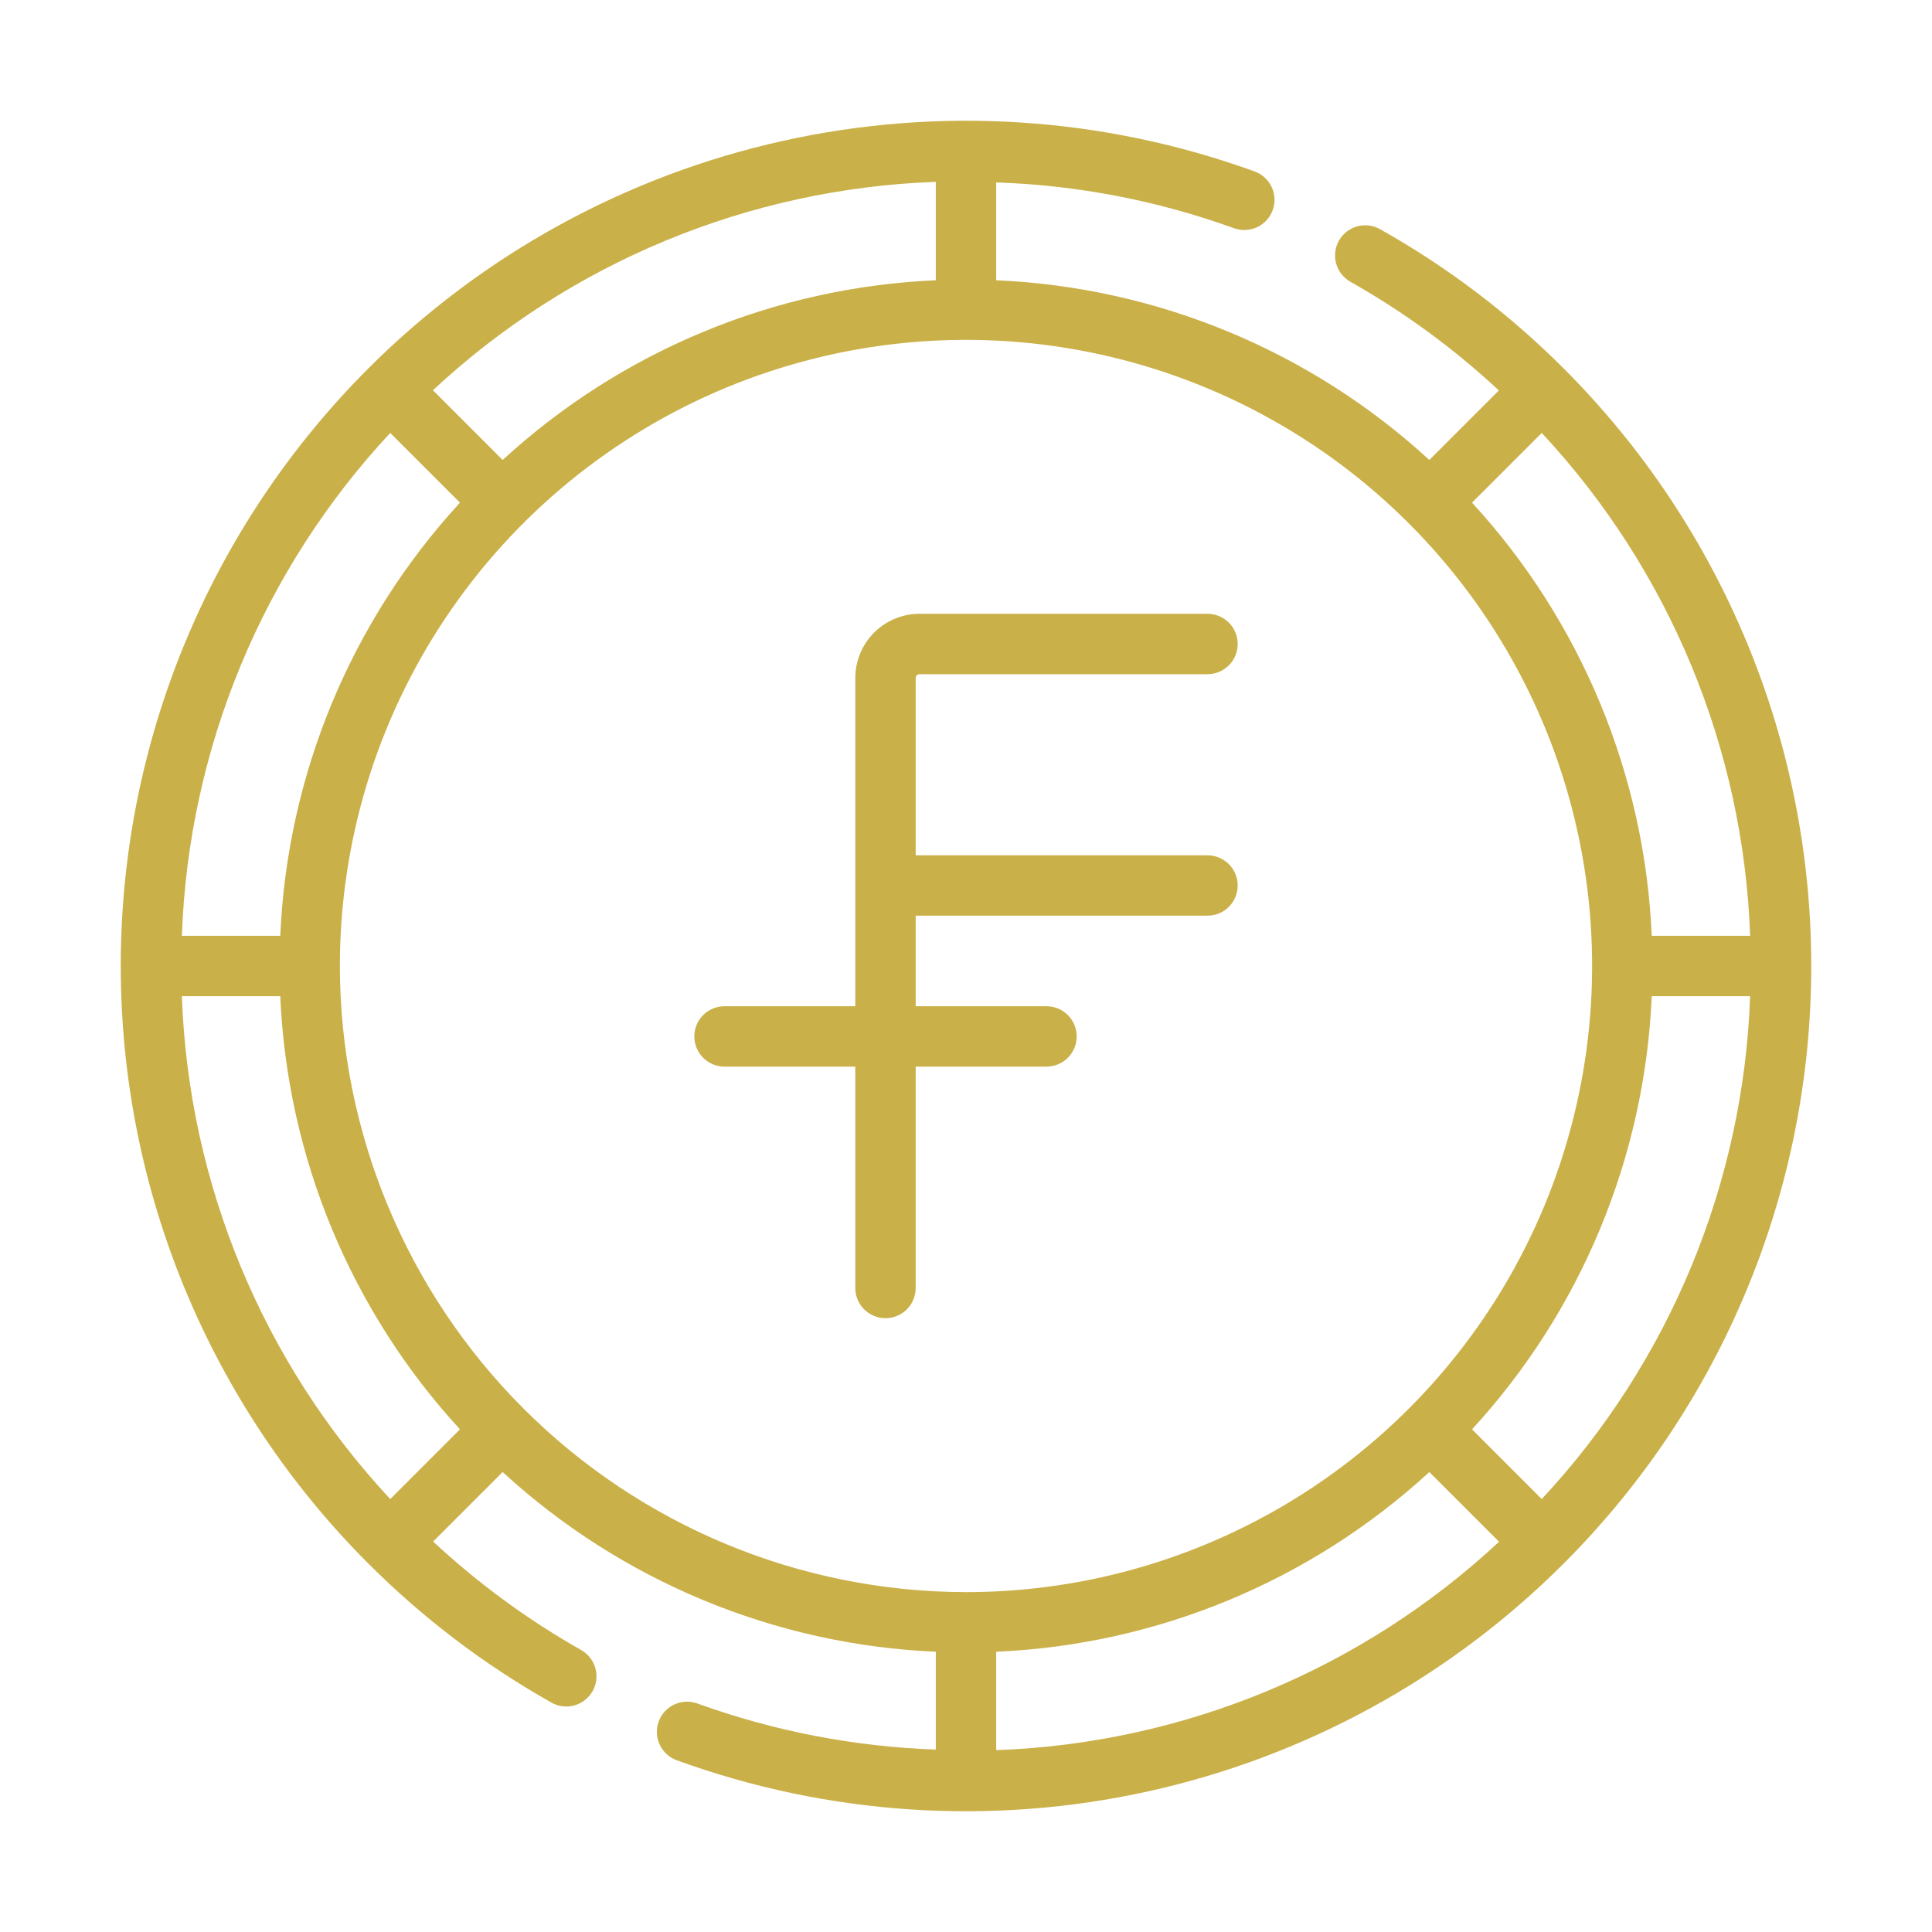
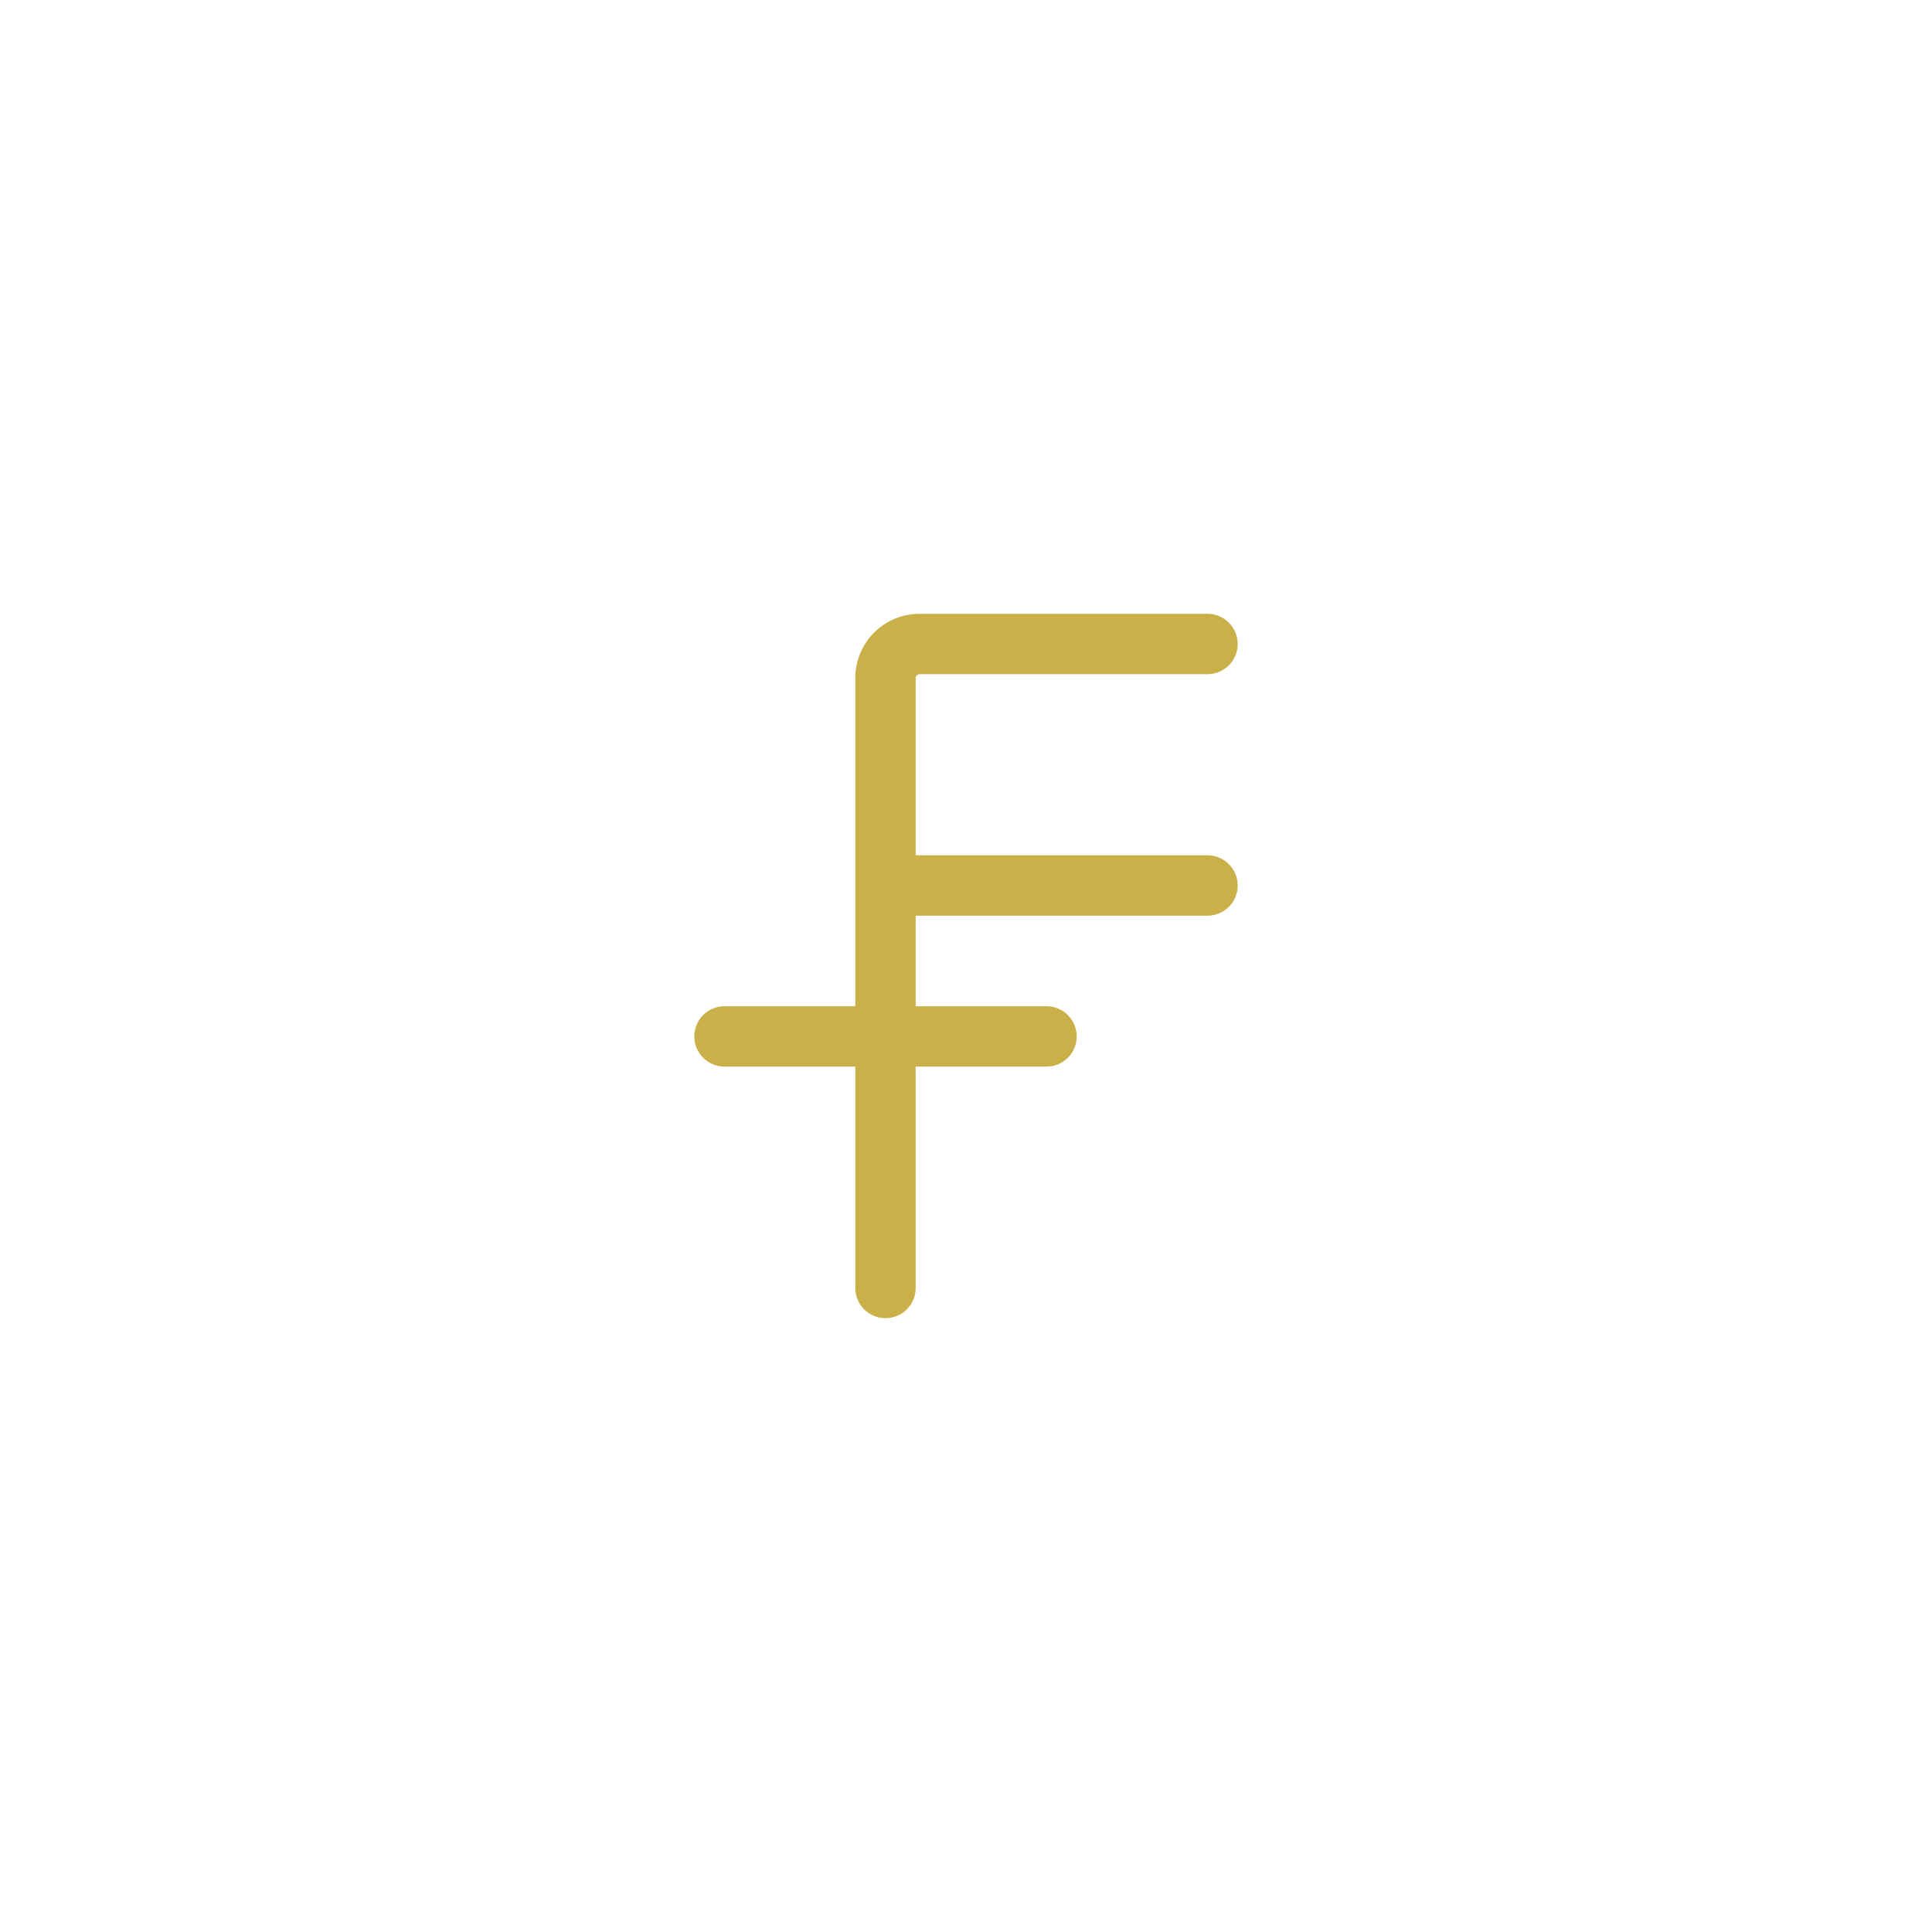
<svg xmlns="http://www.w3.org/2000/svg" width="512" height="512" viewBox="0 0 512 512" fill="none">
  <path d="M243.664 178.664H320C322.122 178.664 324.157 177.821 325.657 176.321C327.157 174.821 328 172.786 328 170.664C328 168.542 327.157 166.507 325.657 165.007C324.157 163.507 322.122 162.664 320 162.664H243.664C239.157 162.669 234.835 164.461 231.648 167.648C228.461 170.836 226.669 175.157 226.664 179.664V266.664H192C189.878 266.664 187.843 267.507 186.343 269.007C184.843 270.507 184 272.542 184 274.664C184 276.786 184.843 278.821 186.343 280.321C187.843 281.821 189.878 282.664 192 282.664H226.664V341.336C226.664 343.458 227.507 345.493 229.007 346.993C230.507 348.493 232.542 349.336 234.664 349.336C236.786 349.336 238.821 348.493 240.321 346.993C241.821 345.493 242.664 343.458 242.664 341.336V282.664H277.336C279.458 282.664 281.493 281.821 282.993 280.321C284.493 278.821 285.336 276.786 285.336 274.664C285.336 272.542 284.493 270.507 282.993 269.007C281.493 267.507 279.458 266.664 277.336 266.664H242.664V242.664H320C322.122 242.664 324.157 241.821 325.657 240.321C327.157 238.821 328 236.786 328 234.664C328 232.542 327.157 230.507 325.657 229.007C324.157 227.507 322.122 226.664 320 226.664H242.664V179.664C242.664 179.533 242.689 179.402 242.739 179.281C242.789 179.159 242.863 179.049 242.956 178.956C243.049 178.863 243.159 178.789 243.281 178.739C243.402 178.689 243.533 178.664 243.664 178.664Z" fill="#CAB048" />
-   <path d="M414.461 97.715L414.39 97.609L414.278 97.535C399.838 83.088 383.48 70.694 365.664 60.703C363.815 59.681 361.636 59.433 359.604 60.013C357.573 60.592 355.853 61.952 354.821 63.795C353.789 65.639 353.528 67.816 354.096 69.851C354.664 71.886 356.014 73.613 357.851 74.656C372.063 82.675 385.276 92.348 397.213 103.474L378.791 121.896C347.337 92.987 306.681 76.121 264 74.273V48.344C285.509 49.059 306.771 53.154 327.008 60.476C329.001 61.204 331.201 61.111 333.125 60.217C335.049 59.323 336.54 57.701 337.269 55.709C337.998 53.716 337.906 51.516 337.013 49.591C336.12 47.666 334.5 46.175 332.508 45.445C292.468 30.911 249.115 28.092 207.53 37.319C165.945 46.545 127.852 67.435 97.715 97.539L97.609 97.609L97.539 97.715C55.574 139.702 32 196.636 32 256C32 315.363 55.574 372.297 97.539 414.284L97.609 414.39L97.721 414.464C112.122 428.856 128.417 441.219 146.156 451.211C147.35 451.888 148.698 452.243 150.07 452.242C151.839 452.242 153.558 451.657 154.958 450.577C156.359 449.498 157.362 447.984 157.811 446.274C158.26 444.563 158.13 442.752 157.44 441.124C156.75 439.495 155.541 438.141 154 437.273C139.851 429.255 126.69 419.607 114.786 408.526L133.209 390.103C164.663 419.012 205.319 435.879 248 437.726V463.652C226.432 462.901 205.115 458.782 184.82 451.445C183.833 451.085 182.785 450.923 181.735 450.968C180.686 451.013 179.655 451.264 178.703 451.707C177.75 452.151 176.894 452.777 176.184 453.551C175.473 454.325 174.922 455.232 174.562 456.219C174.202 457.205 174.04 458.254 174.085 459.303C174.13 460.353 174.381 461.384 174.825 462.336C175.268 463.289 175.894 464.144 176.668 464.855C177.442 465.565 178.349 466.116 179.336 466.476C219.388 481.064 262.772 483.919 304.39 474.705C346.008 465.491 384.133 444.591 414.284 414.46L414.39 414.39L414.461 414.284C456.426 372.297 480 315.363 480 255.999C480 196.636 456.426 139.703 414.461 97.715ZM408.581 114.731C442.429 151.059 462.037 198.378 463.805 248H437.726C435.879 205.319 419.012 164.663 390.103 133.209L408.581 114.731ZM248 48.195V74.273C205.319 76.121 164.663 92.987 133.209 121.896L114.731 103.418C151.059 69.57 198.378 49.962 248 48.195ZM103.418 114.731L121.896 133.209C92.987 164.663 76.121 205.319 74.273 248H48.195C49.962 198.378 69.57 151.059 103.418 114.731ZM103.418 397.269C69.57 360.94 49.962 313.621 48.195 264H74.273C76.121 306.681 92.987 347.337 121.896 378.791L103.418 397.269ZM90.07 256C90.07 223.182 99.802 191.101 118.034 163.814C136.267 136.527 162.182 115.26 192.501 102.701C222.821 90.142 256.184 86.856 288.371 93.258C320.558 99.661 350.124 115.464 373.33 138.67C396.536 161.875 412.339 191.441 418.741 223.629C425.144 255.816 421.858 289.179 409.299 319.498C396.74 349.818 375.472 375.733 348.185 393.965C320.898 412.198 288.818 421.929 256 421.929C212.008 421.879 169.832 404.381 138.725 373.274C107.619 342.167 90.121 299.992 90.07 256ZM264 463.805V437.726C306.681 435.879 347.337 419.012 378.791 390.103L397.269 408.581C360.94 442.429 313.622 462.037 264 463.805ZM408.581 397.269L390.103 378.791C419.012 347.337 435.879 306.681 437.726 264H463.805C462.037 313.622 442.429 360.941 408.581 397.269Z" fill="#CAB048" />
</svg>